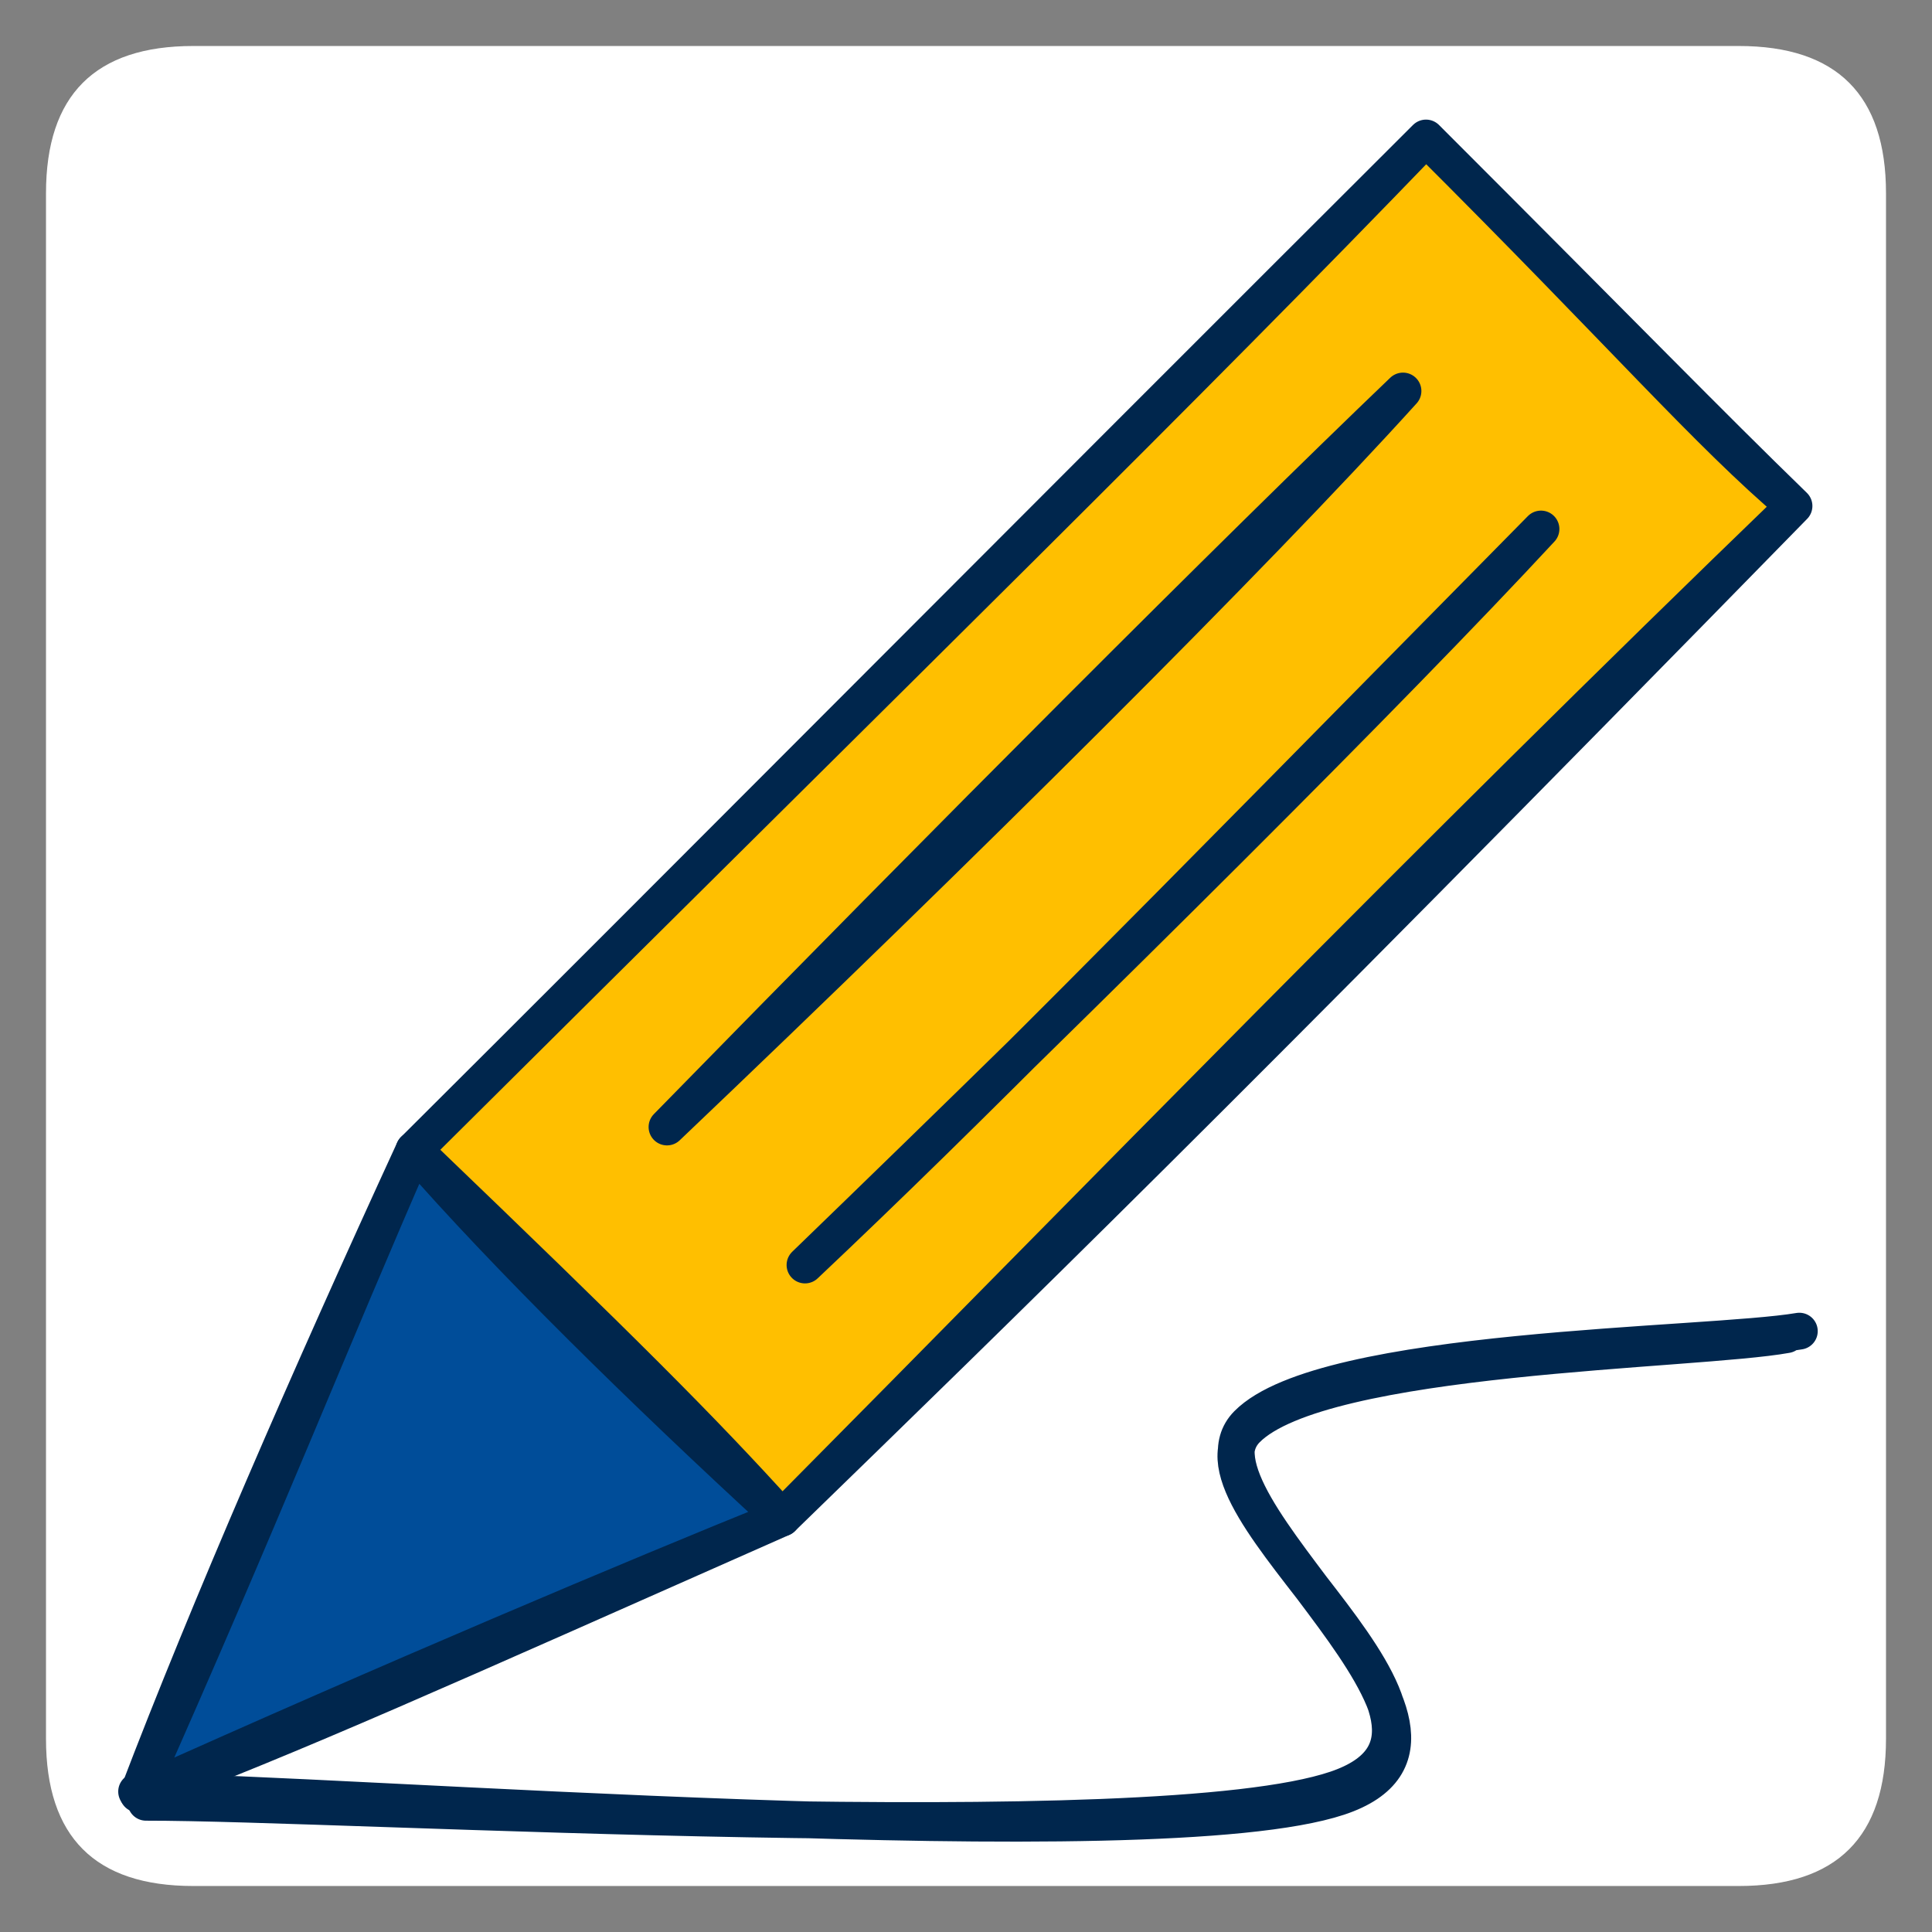
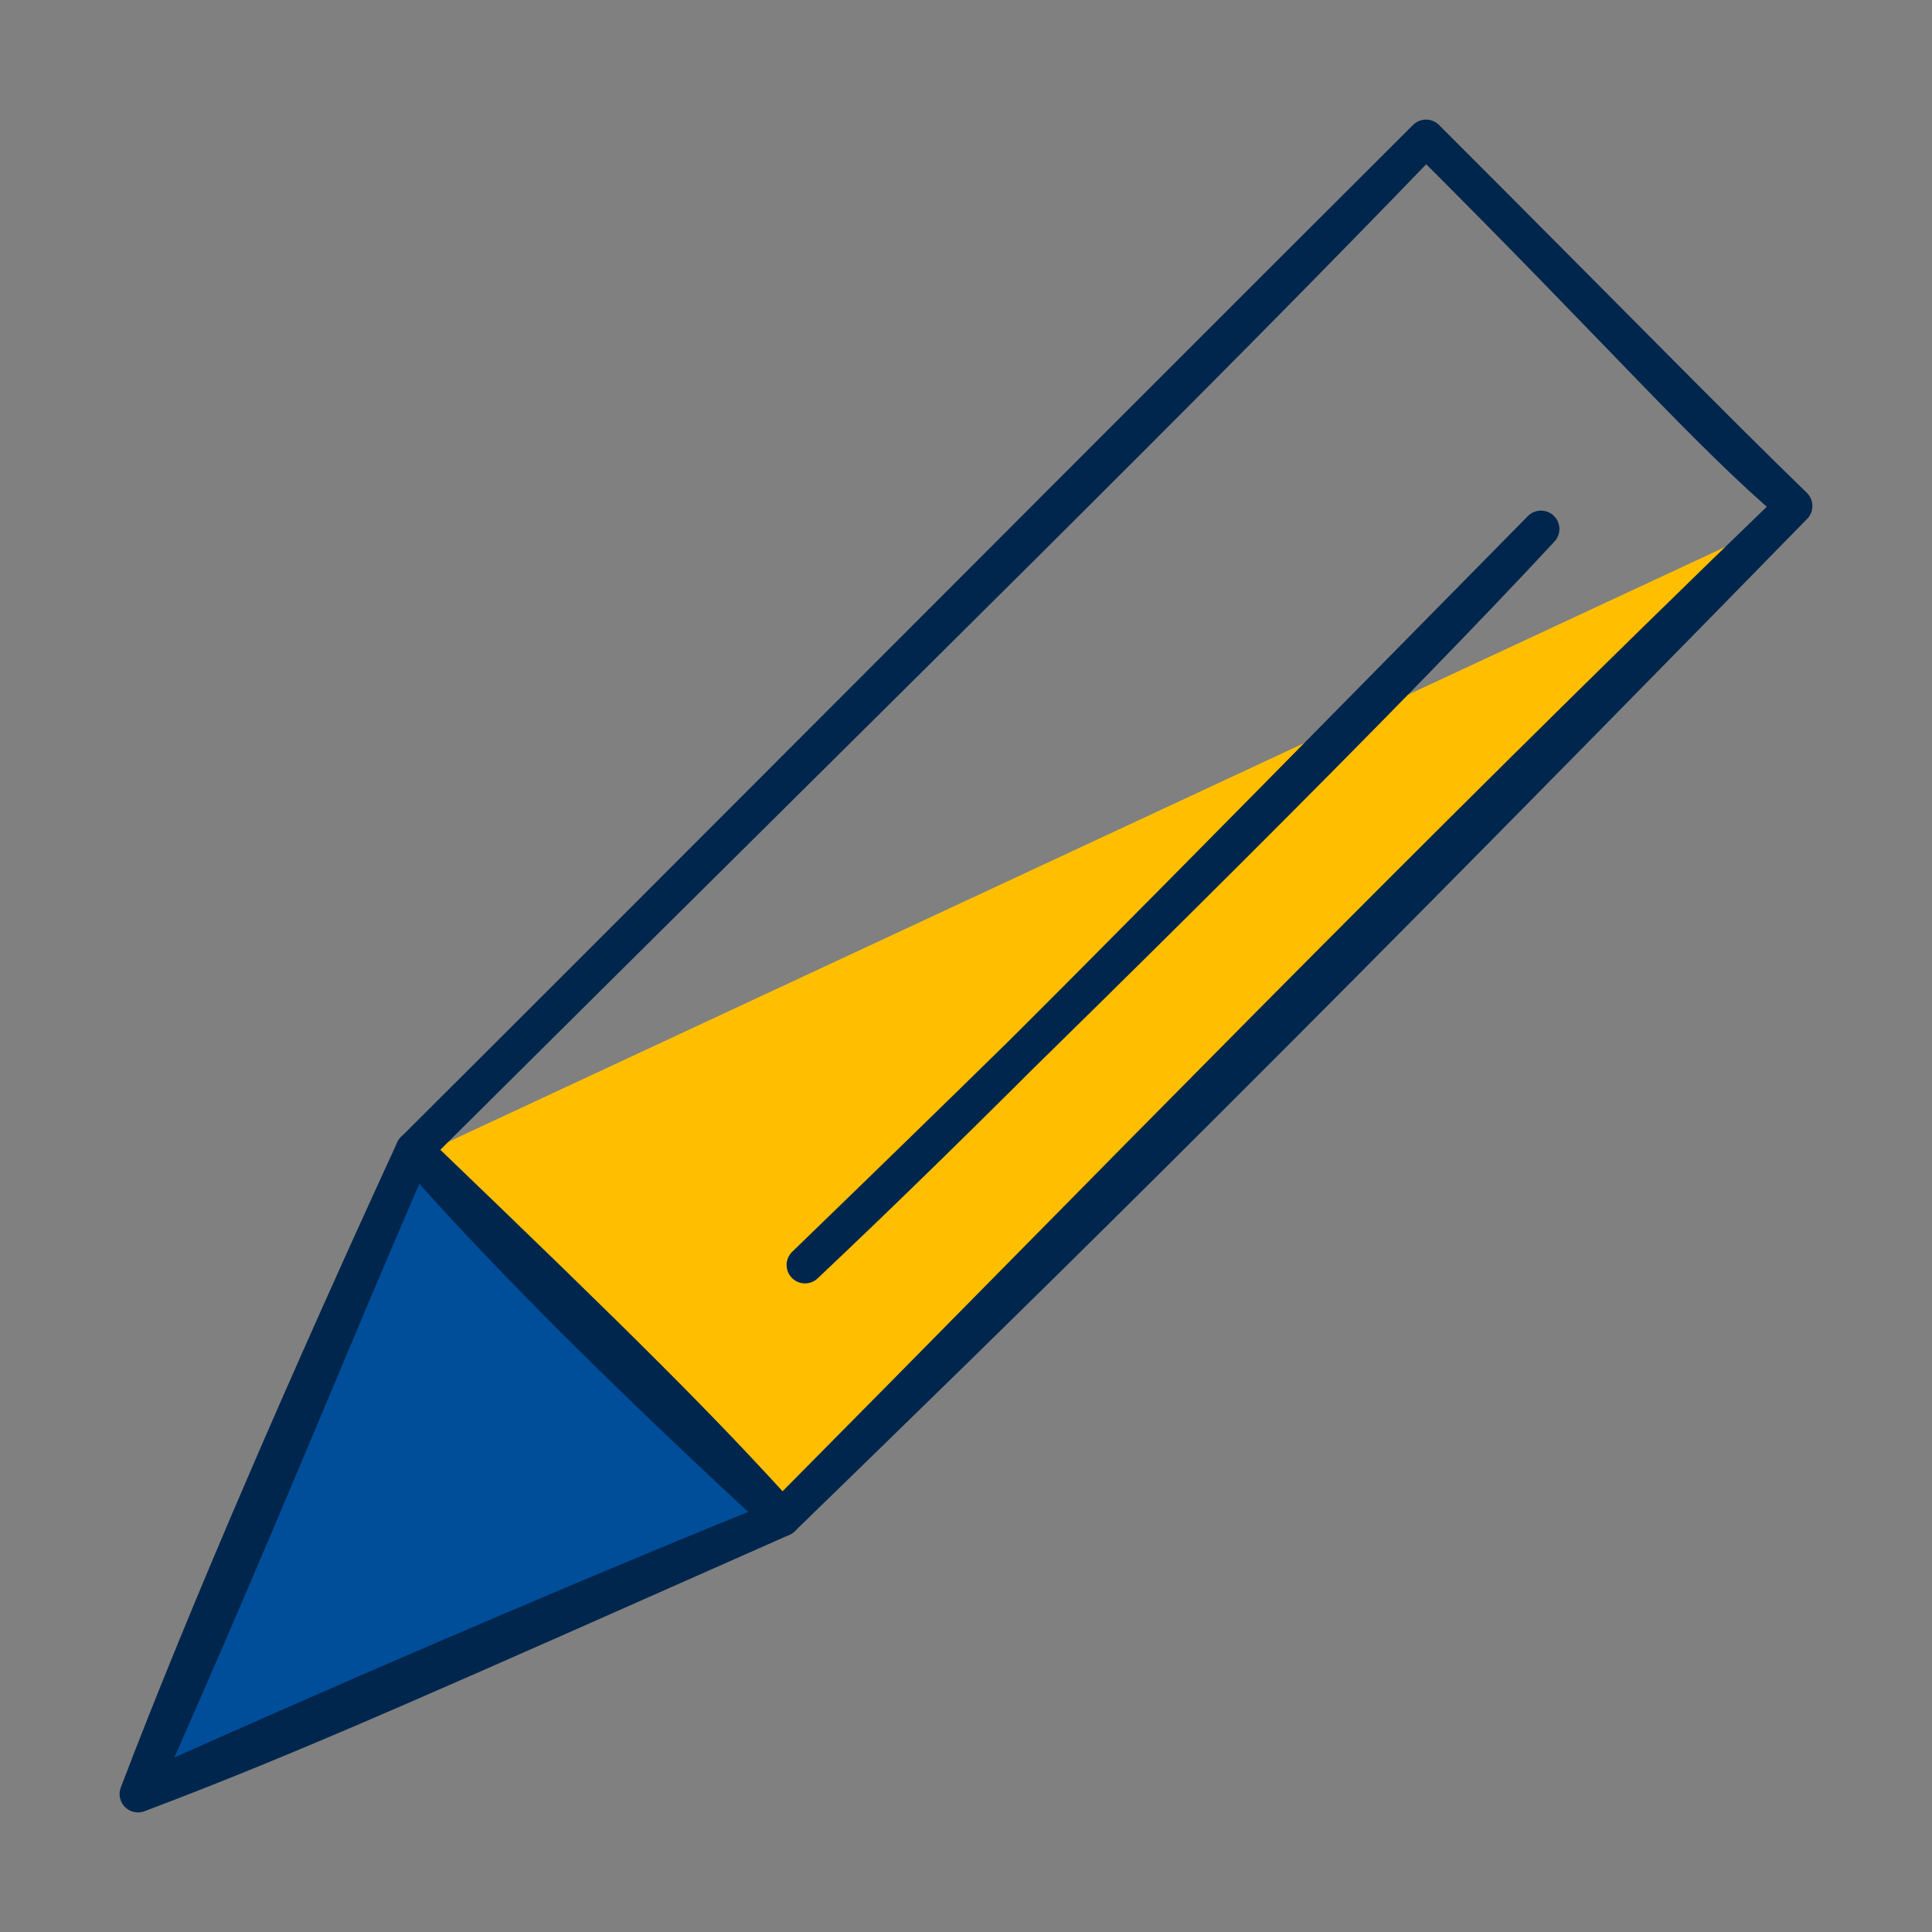
<svg xmlns="http://www.w3.org/2000/svg" version="1.1" viewBox="90 90 420 420" width="420" height="420">
  <rect x="90" y="90" width="420" height="420" fill="#808080" stroke="none" />
  <desc />
  <defs>
    <clipPath id="motion-clip-path-c45ab9f682">
      <rect x="90" y="90" width="420" height="420" />
    </clipPath>
  </defs>
  <g id="motion-filmstrip-c45ab9f682">
    <g id="motion-frame-0-c45ab9f682" clip-path="url(#motion-clip-path-c45ab9f682)">
      <g stroke-linecap="round" transform="translate(100 100) rotate(0 200 200)">
-         <path d="M32 0 C126.25 0, 220.49 0, 368 0 C389.33 0, 400 10.67, 400 32 C400 106.64, 400 181.28, 400 368 C400 389.33, 389.33 400, 368 400 C247.08 400, 126.15 400, 32 400 C10.67 400, 0 389.33, 0 368 C0 278.09, 0 188.18, 0 32 C0 10.67, 10.67 0, 32 0" stroke="none" stroke-width="0" fill="#ffffff" />
-         <path d="M32 0 C118.33 0, 204.65 0, 368 0 M32 0 C103.47 0, 174.95 0, 368 0 M368 0 C389.33 0, 400 10.67, 400 32 M368 0 C389.33 0, 400 10.67, 400 32 M400 32 C400 115.84, 400 199.69, 400 368 M400 32 C400 121.32, 400 210.64, 400 368 M400 368 C400 389.33, 389.33 400, 368 400 M400 368 C400 389.33, 389.33 400, 368 400 M368 400 C260.65 400, 153.31 400, 32 400 M368 400 C265.17 400, 162.34 400, 32 400 M32 400 C10.67 400, 0 389.33, 0 368 M32 400 C10.67 400, 0 389.33, 0 368 M0 368 C0 277.29, 0 186.57, 0 32 M0 368 C0 241.99, 0 115.97, 0 32 M0 32 C0 10.67, 10.67 0, 32 0 M0 32 C0 10.67, 10.67 0, 32 0" stroke="transparent" stroke-width="1" fill="none" />
-       </g>
+         </g>
      <g stroke-linecap="round">
        <g transform="translate(120 480) rotate(0 180 -50)">
-           <path d="M-0.3 -0.53 C43.32 -0.31, 220.7 14.01, 260.95 0.7 C301.19 -12.61, 224.46 -63.51, 241.17 -80.4 C257.87 -97.29, 341.16 -97.22, 361.16 -100.62 M1.74 1.8 C45.36 1.74, 220.61 12.46, 260.49 -1.06 C300.37 -14.58, 224.7 -62.83, 241.01 -79.29 C257.32 -95.76, 338.47 -96.25, 358.36 -99.85" stroke="#00264d" stroke-width="8" fill="none" />
-         </g>
+           </g>
      </g>
      <mask />
      <g stroke-linecap="round">
        <g transform="translate(180 340) rotate(0 150 -70)" fill-rule="evenodd">
-           <path d="M-0.34 -0.57 L78.5 79.34 L300.49 -138.29 L220.89 -219 L0.5 1.47" stroke="none" stroke-width="0" fill="#ffbf00" fill-rule="evenodd" />
+           <path d="M-0.34 -0.57 L78.5 79.34 L300.49 -138.29 L0.5 1.47" stroke="none" stroke-width="0" fill="#ffbf00" fill-rule="evenodd" />
          <path d="M0 0 C22.77 23.28, 42.91 45.24, 80 80 M0 0 C19.85 19.57, 39.67 41.13, 80 80 M80 80 C149.61 9.81, 219.38 -62.23, 300 -140 M80 80 C127.61 33.7, 175.29 -12.45, 300 -140 M300 -140 C281.04 -156.11, 263.76 -176.37, 220 -220 M300 -140 C281.21 -158.25, 264.25 -175.75, 220 -220 M220 -220 C135.59 -135.8, 53.5 -53.25, 0 0 M220 -220 C167.35 -165.35, 112.26 -111.59, 0 0 M0 0 C0 0, 0 0, 0 0 M0 0 C0 0, 0 0, 0 0" stroke="#00264d" stroke-width="8" fill="none" />
        </g>
      </g>
      <mask />
      <g stroke-linecap="round">
        <g transform="translate(170 359.289) rotate(225 4.547473508864641e-13 70.711)" fill-rule="evenodd">
          <path d="M-0.89 -0.79 L-56.75 139.56 L55.46 141.72 L1.43 -0.77" stroke="none" stroke-width="0" fill="#004d99" fill-rule="evenodd" />
          <path d="M0 0 C-21.27 56.05, -43.07 109.66, -56.57 141.42 M0 0 C-15.03 33.19, -27.12 65.22, -56.57 141.42 M-56.57 141.42 C-15.6 139.67, 26.08 139.33, 56.57 141.42 M-56.57 141.42 C-30.72 142.72, -6.63 142.72, 56.57 141.42 M56.57 141.42 C40.69 100.77, 23.17 60.39, 0 0 M56.57 141.42 C37.96 91.11, 17.62 39.33, 0 0 M0 0 C0 0, 0 0, 0 0 M0 0 C0 0, 0 0, 0 0" stroke="#00264d" stroke-width="8" fill="none" />
        </g>
      </g>
      <mask />
      <g stroke-linecap="round">
        <g transform="translate(345 171.863) rotate(225 -1.1368683772161603e-13 113.137)">
          <path d="M0 0 C-1.54 91.57, -1.82 178.4, 0 226.27 M0 0 C-1.42 49.5, -0.96 98.47, 0 226.27" stroke="#00264d" stroke-width="8" fill="none" />
        </g>
      </g>
      <mask />
      <g stroke-linecap="round">
        <g transform="translate(315 141.863) rotate(225 -1.1368683772161603e-13 113.137)">
-           <path d="M0 0 C-2.18 88.41, -2.41 178.11, 0 226.27 M0 0 C1 87.85, 1.1 175.63, 0 226.27" stroke="#00264d" stroke-width="8" fill="none" />
-         </g>
+           </g>
      </g>
      <mask />
    </g>
  </g>
</svg>